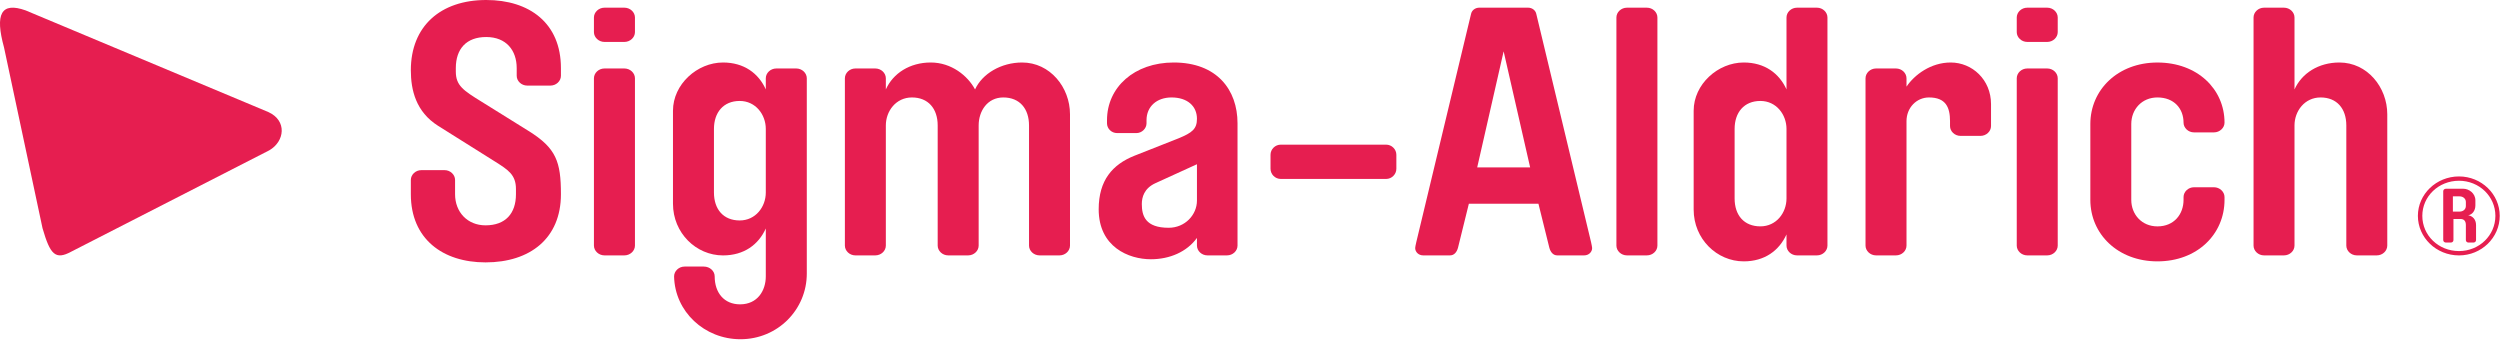
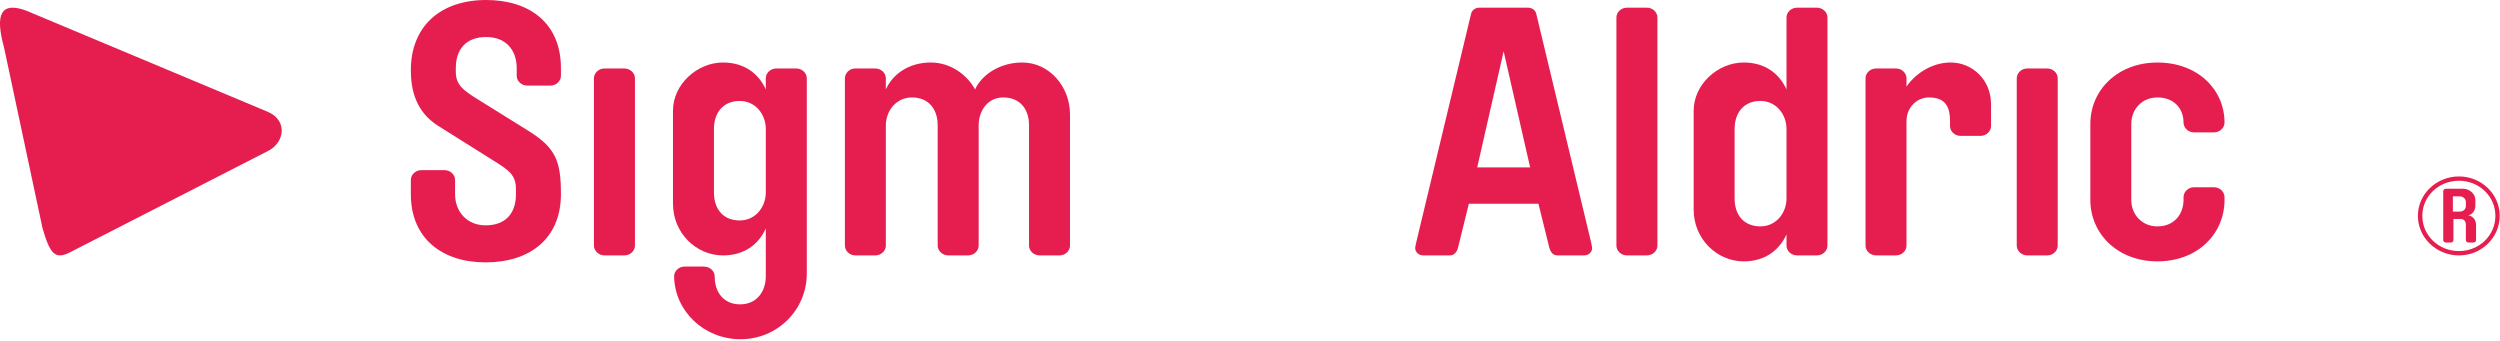
<svg xmlns="http://www.w3.org/2000/svg" width="110px" height="15px" viewBox="0 0 110 15" version="1.1">
  <title>Group 5</title>
  <desc>Created with Sketch.</desc>
  <g id="Homepage-China" stroke="none" stroke-width="1" fill="none" fill-rule="evenodd">
    <g id="Artboard" transform="translate(-269, -426)" fill="#E61E50">
      <g id="Group-5" transform="translate(269, 425.926)">
-         <path d="M52.666,8.899 C52.666,9.529 52.139,10.096 51.422,10.096 C50.4,10.096 50.24,9.575 50.24,9.051 C50.24,8.759 50.337,8.359 50.847,8.13 L52.666,7.3 L52.666,8.899 Z M51.645,2.824 C49.906,2.824 48.708,3.917 48.708,5.362 L48.708,5.499 C48.708,5.731 48.902,5.93 49.156,5.93 L50,5.93 C50.24,5.93 50.447,5.731 50.447,5.499 L50.447,5.362 C50.447,4.763 50.895,4.362 51.548,4.362 C52.25,4.362 52.666,4.747 52.666,5.3 C52.666,5.747 52.457,5.914 51.852,6.162 L49.906,6.93 C48.949,7.316 48.342,8.005 48.342,9.282 C48.342,10.942 49.666,11.481 50.638,11.481 C51.468,11.481 52.219,11.157 52.666,10.543 L52.666,10.88 C52.666,11.112 52.873,11.311 53.127,11.311 L53.988,11.311 C54.245,11.311 54.451,11.112 54.451,10.88 L54.451,5.499 C54.451,4.024 53.543,2.824 51.645,2.824 L51.645,2.824 Z" id="Fill-1" />
        <path d="M44.974,2.824 C44.05,2.824 43.219,3.316 42.902,4.009 C42.582,3.409 41.865,2.824 40.953,2.824 C40.029,2.824 39.295,3.3 38.977,4.009 L38.977,3.519 C38.977,3.287 38.77,3.087 38.513,3.087 L37.636,3.087 C37.382,3.087 37.175,3.287 37.175,3.519 L37.175,10.88 C37.175,11.112 37.382,11.311 37.636,11.311 L38.513,11.311 C38.77,11.311 38.977,11.112 38.977,10.88 L38.977,5.593 C38.977,4.962 39.423,4.362 40.125,4.362 C40.842,4.362 41.258,4.854 41.258,5.593 L41.258,10.88 C41.258,11.112 41.466,11.311 41.721,11.311 L42.598,11.311 C42.853,11.311 43.061,11.112 43.061,10.88 L43.061,5.593 C43.061,4.962 43.443,4.362 44.146,4.362 C44.864,4.362 45.277,4.854 45.277,5.593 L45.277,10.88 C45.277,11.112 45.485,11.311 45.741,11.311 L46.619,11.311 C46.873,11.311 47.08,11.112 47.08,10.88 L47.08,5.101 C47.08,3.917 46.202,2.824 44.974,2.824" id="Fill-3" />
        <path d="M21.394,0.074 C19.385,0.074 18.077,1.225 18.077,3.164 C18.077,4.04 18.301,4.992 19.274,5.609 L21.794,7.191 C22.352,7.545 22.702,7.76 22.702,8.39 L22.702,8.62 C22.702,9.468 22.241,9.989 21.363,9.989 C20.566,9.989 20.023,9.405 20.023,8.62 L20.023,7.991 C20.023,7.76 19.815,7.56 19.562,7.56 L18.54,7.56 C18.284,7.56 18.077,7.76 18.077,7.991 L18.077,8.62 C18.077,10.588 19.482,11.619 21.363,11.619 C23.326,11.619 24.681,10.559 24.681,8.62 C24.681,7.191 24.474,6.593 23.26,5.838 L21.188,4.548 C20.39,4.055 20.056,3.84 20.056,3.224 L20.056,3.071 C20.056,2.226 20.518,1.703 21.394,1.703 C22.272,1.703 22.735,2.287 22.735,3.071 L22.735,3.41 C22.735,3.64 22.942,3.84 23.198,3.84 L24.218,3.84 C24.474,3.84 24.681,3.64 24.681,3.41 L24.681,3.071 C24.681,1.088 23.293,0.074 21.394,0.074" id="Fill-5" />
        <path d="M33.695,8.545 C33.695,9.175 33.248,9.774 32.547,9.774 C31.829,9.774 31.414,9.282 31.414,8.545 L31.414,5.747 C31.414,5.023 31.829,4.516 32.547,4.516 C33.248,4.516 33.695,5.117 33.695,5.747 L33.695,8.545 Z M35.036,3.087 L34.158,3.087 C33.902,3.087 33.695,3.287 33.695,3.518 L33.695,4.008 C33.377,3.301 32.738,2.824 31.812,2.824 C30.681,2.824 29.611,3.778 29.611,4.947 L29.611,9.037 C29.611,10.328 30.631,11.312 31.812,11.312 C32.738,11.312 33.377,10.835 33.695,10.127 L33.695,12.234 C33.695,12.865 33.327,13.465 32.563,13.465 C31.862,13.465 31.446,12.957 31.446,12.234 C31.446,12.005 31.239,11.803 30.968,11.803 L30.121,11.803 C29.867,11.803 29.66,12.005 29.66,12.234 C29.69,13.787 30.999,15 32.579,15 C34.222,15 35.499,13.694 35.499,12.112 L35.499,3.518 C35.499,3.287 35.29,3.087 35.036,3.087 L35.036,3.087 Z" id="Fill-8" />
-         <path d="M27.474,0.412 L26.597,0.412 C26.342,0.412 26.133,0.611 26.133,0.843 L26.133,1.489 C26.133,1.718 26.342,1.919 26.597,1.919 L27.474,1.919 C27.728,1.919 27.938,1.718 27.938,1.489 L27.938,0.843 C27.938,0.611 27.728,0.412 27.474,0.412" id="Fill-10" />
        <path d="M27.474,3.087 L26.597,3.087 C26.342,3.087 26.133,3.286 26.133,3.518 L26.133,10.881 C26.133,11.111 26.342,11.311 26.597,11.311 L27.474,11.311 C27.728,11.311 27.938,11.111 27.938,10.881 L27.938,3.518 C27.938,3.286 27.728,3.087 27.474,3.087" id="Fill-12" />
-         <path d="M60.993,6.439 L56.351,6.439 C56.11,6.439 55.903,6.638 55.903,6.885 L55.903,7.499 C55.903,7.747 56.11,7.947 56.351,7.947 L60.993,7.947 C61.232,7.947 61.44,7.747 61.44,7.499 L61.44,6.885 C61.44,6.638 61.232,6.439 60.993,6.439" id="Fill-14" />
        <path d="M90.078,3.087 L89.199,3.087 C88.944,3.087 88.737,3.286 88.737,3.518 L88.737,10.881 C88.737,11.111 88.944,11.311 89.199,11.311 L90.078,11.311 C90.333,11.311 90.54,11.111 90.54,10.881 L90.54,3.518 C90.54,3.286 90.333,3.087 90.078,3.087" id="Fill-16" />
        <path d="M85.831,2.824 C84.957,2.824 84.237,3.364 83.886,3.886 L83.886,3.519 C83.886,3.287 83.679,3.087 83.422,3.087 L82.546,3.087 C82.291,3.087 82.083,3.287 82.083,3.519 L82.083,10.88 C82.083,11.112 82.291,11.311 82.546,11.311 L83.422,11.311 C83.679,11.311 83.886,11.112 83.886,10.88 L83.886,5.407 C83.886,4.808 84.332,4.362 84.876,4.362 C85.624,4.362 85.801,4.808 85.801,5.407 L85.801,5.622 C85.801,5.854 86.008,6.053 86.264,6.053 L87.141,6.053 C87.396,6.053 87.605,5.854 87.605,5.622 L87.605,4.654 C87.605,3.578 86.775,2.824 85.831,2.824" id="Fill-18" />
-         <path d="M90.078,0.412 L89.199,0.412 C88.944,0.412 88.737,0.611 88.737,0.843 L88.737,1.489 C88.737,1.718 88.944,1.919 89.199,1.919 L90.078,1.919 C90.333,1.919 90.54,1.718 90.54,1.489 L90.54,0.843 C90.54,0.611 90.333,0.412 90.078,0.412" id="Fill-20" />
-         <path d="M102.934,2.824 C102.011,2.824 101.277,3.3 100.958,4.009 L100.958,0.843 C100.958,0.611 100.75,0.412 100.494,0.412 L99.617,0.412 C99.363,0.412 99.156,0.611 99.156,0.843 L99.156,10.88 C99.156,11.112 99.363,11.311 99.617,11.311 L100.494,11.311 C100.75,11.311 100.958,11.112 100.958,10.88 L100.958,5.593 C100.958,4.962 101.404,4.362 102.106,4.362 C102.823,4.362 103.238,4.854 103.238,5.593 L103.238,10.88 C103.238,11.112 103.445,11.311 103.701,11.311 L104.579,11.311 C104.833,11.311 105.04,11.112 105.04,10.88 L105.04,5.101 C105.04,3.917 104.164,2.824 102.934,2.824" id="Fill-22" />
        <path d="M94.927,4.362 C95.661,4.362 96.076,4.853 96.076,5.471 C96.076,5.699 96.282,5.899 96.537,5.899 L97.414,5.899 C97.669,5.899 97.879,5.699 97.879,5.471 C97.879,3.994 96.683,2.825 94.927,2.825 C93.187,2.825 91.975,4.024 91.975,5.532 L91.975,8.867 C91.975,10.375 93.187,11.574 94.927,11.574 C96.683,11.574 97.879,10.375 97.879,8.867 L97.879,8.745 C97.879,8.513 97.669,8.313 97.414,8.313 L96.537,8.313 C96.282,8.313 96.076,8.513 96.076,8.745 L96.076,8.867 C96.076,9.498 95.661,10.035 94.927,10.035 C94.241,10.035 93.776,9.513 93.776,8.867 L93.776,5.532 C93.776,4.885 94.241,4.362 94.927,4.362" id="Fill-24" />
        <path d="M108.196,11.121 C107.297,11.121 106.582,10.436 106.582,9.571 C106.582,8.713 107.297,8.027 108.196,8.027 C109.082,8.027 109.797,8.713 109.797,9.571 C109.797,10.436 109.082,11.121 108.196,11.121 M108.196,7.837 C107.197,7.837 106.387,8.618 106.387,9.571 C106.387,10.529 107.197,11.312 108.196,11.312 C109.186,11.312 109.988,10.529 109.988,9.571 C109.988,8.618 109.186,7.837 108.196,7.837" id="Fill-26" />
        <path d="M108.498,9.139 C108.498,9.29 108.37,9.384 108.225,9.384 L107.927,9.384 L107.927,8.714 L108.225,8.714 C108.37,8.714 108.498,8.812 108.498,8.96 L108.498,9.139 Z M108.6,9.544 C108.77,9.524 108.917,9.351 108.917,9.112 L108.917,8.889 C108.917,8.583 108.638,8.379 108.388,8.379 L107.618,8.379 C107.556,8.379 107.502,8.426 107.502,8.486 L107.502,10.637 C107.502,10.699 107.556,10.746 107.618,10.746 L107.839,10.746 C107.902,10.746 107.952,10.699 107.952,10.637 L107.952,9.709 L108.258,9.709 C108.44,9.709 108.498,9.827 108.498,9.975 L108.498,10.637 C108.498,10.699 108.55,10.746 108.609,10.746 L108.834,10.746 C108.897,10.746 108.946,10.699 108.946,10.637 L108.946,9.981 C108.946,9.73 108.8,9.582 108.6,9.544 L108.6,9.544 Z" id="Fill-29" />
        <path d="M78.606,8.806 C78.606,9.436 78.159,10.034 77.457,10.034 C76.738,10.034 76.323,9.545 76.323,8.806 L76.323,5.747 C76.323,5.023 76.738,4.516 77.457,4.516 C78.159,4.516 78.606,5.117 78.606,5.747 L78.606,8.806 Z M79.947,0.412 L79.069,0.412 C78.812,0.412 78.606,0.612 78.606,0.843 L78.606,4.008 C78.285,3.301 77.648,2.824 76.724,2.824 C75.59,2.824 74.521,3.778 74.521,4.947 L74.521,9.297 C74.521,10.588 75.542,11.574 76.724,11.574 C77.648,11.574 78.285,11.096 78.606,10.388 L78.606,10.88 C78.606,11.112 78.812,11.311 79.069,11.311 L79.947,11.311 C80.2,11.311 80.408,11.112 80.408,10.88 L80.408,0.843 C80.408,0.612 80.2,0.412 79.947,0.412 L79.947,0.412 Z" id="Fill-31" />
        <path d="M72.463,0.412 L71.587,0.412 C71.33,0.412 71.122,0.611 71.122,0.843 L71.122,10.88 C71.122,11.112 71.33,11.311 71.587,11.311 L72.463,11.311 C72.72,11.311 72.926,11.112 72.926,10.88 L72.926,0.843 C72.926,0.611 72.72,0.412 72.463,0.412" id="Fill-33" />
        <path d="M64.997,7.439 L66.16,2.333 L67.326,7.439 L64.997,7.439 Z M70.006,10.726 L67.597,0.688 C67.567,0.534 67.421,0.411 67.231,0.411 L65.093,0.411 C64.901,0.411 64.757,0.534 64.726,0.688 L62.317,10.726 C62.284,10.851 62.268,10.974 62.268,10.989 C62.268,11.157 62.412,11.311 62.621,11.311 L63.799,11.311 C63.992,11.311 64.103,11.157 64.152,10.974 L64.63,9.037 L67.691,9.037 L68.171,10.974 C68.22,11.157 68.331,11.311 68.522,11.311 L69.703,11.311 C69.91,11.311 70.054,11.157 70.054,10.989 C70.054,10.974 70.037,10.851 70.006,10.726 L70.006,10.726 Z" id="Fill-35" />
        <g id="Group-39" transform="translate(-0, -0)">
          <path d="M1.871,10.115 C2.205,11.263 2.428,11.533 3.141,11.144 L11.845,6.69 C12.533,6.294 12.638,5.382 11.809,5.005 L1.129,0.532 C0.046,0.146 -0.227,0.689 0.177,2.161 L1.871,10.115 Z" id="Fill-37" />
        </g>
      </g>
    </g>
  </g>
</svg>